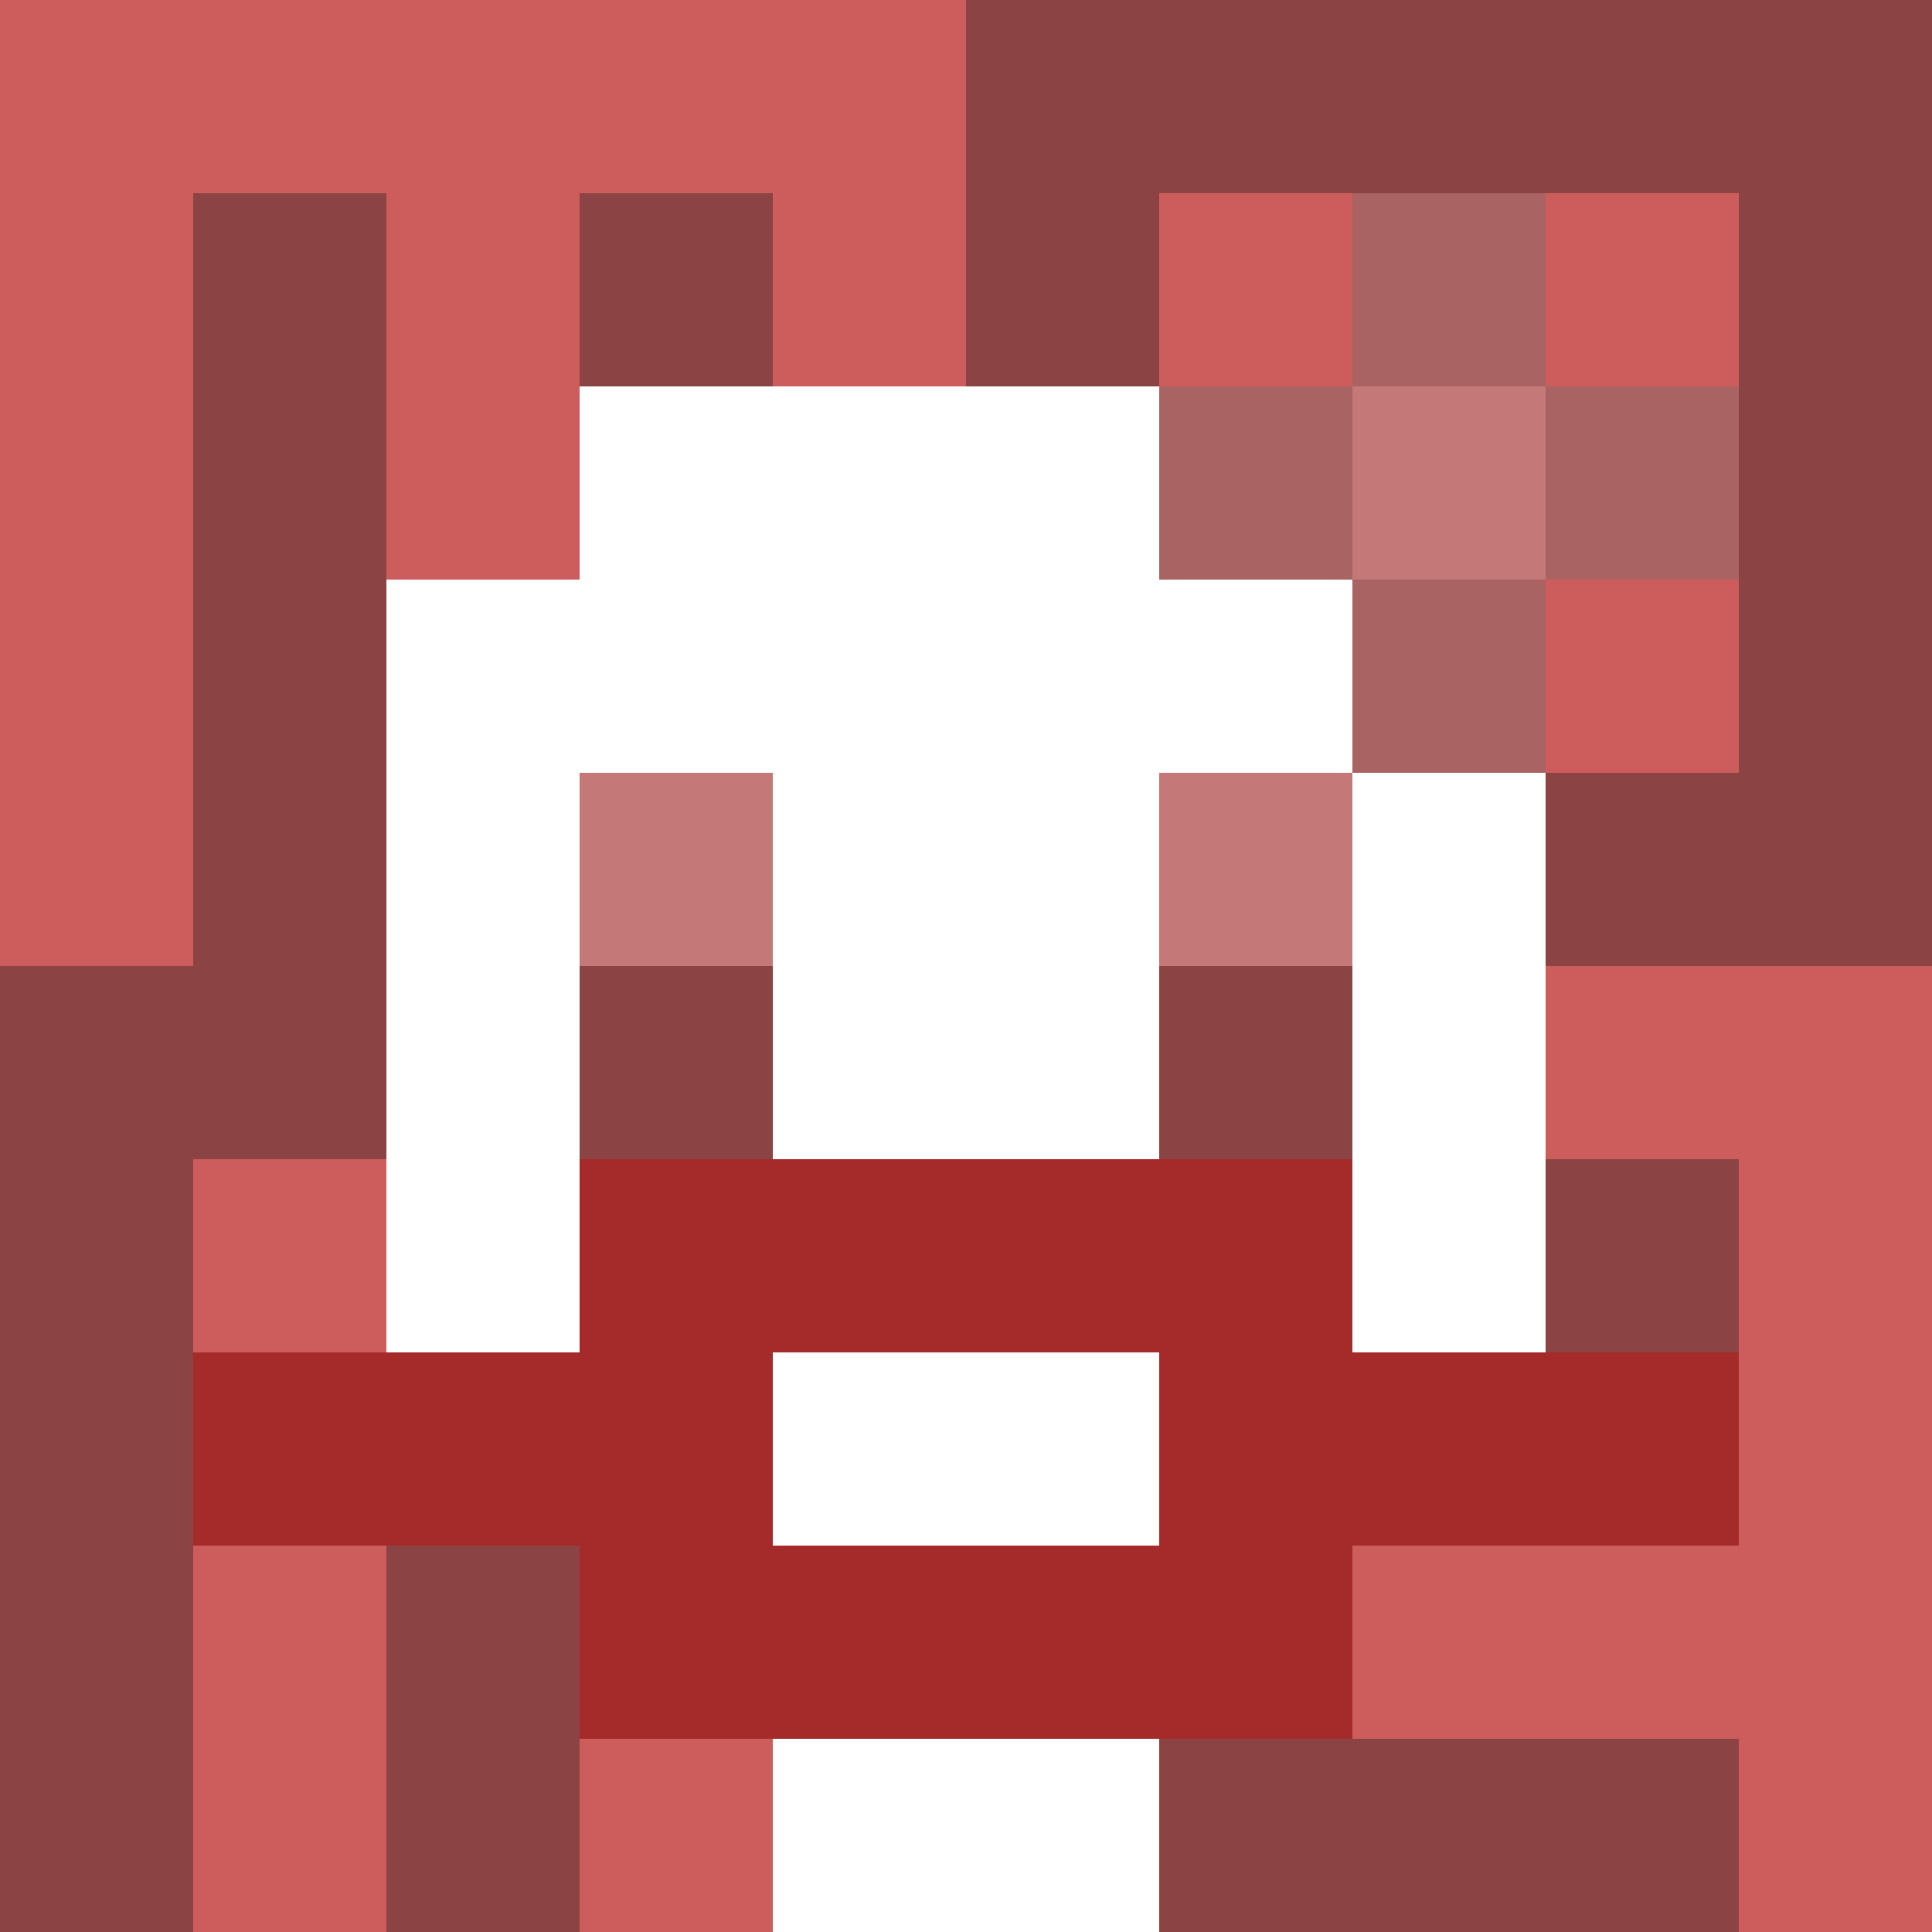
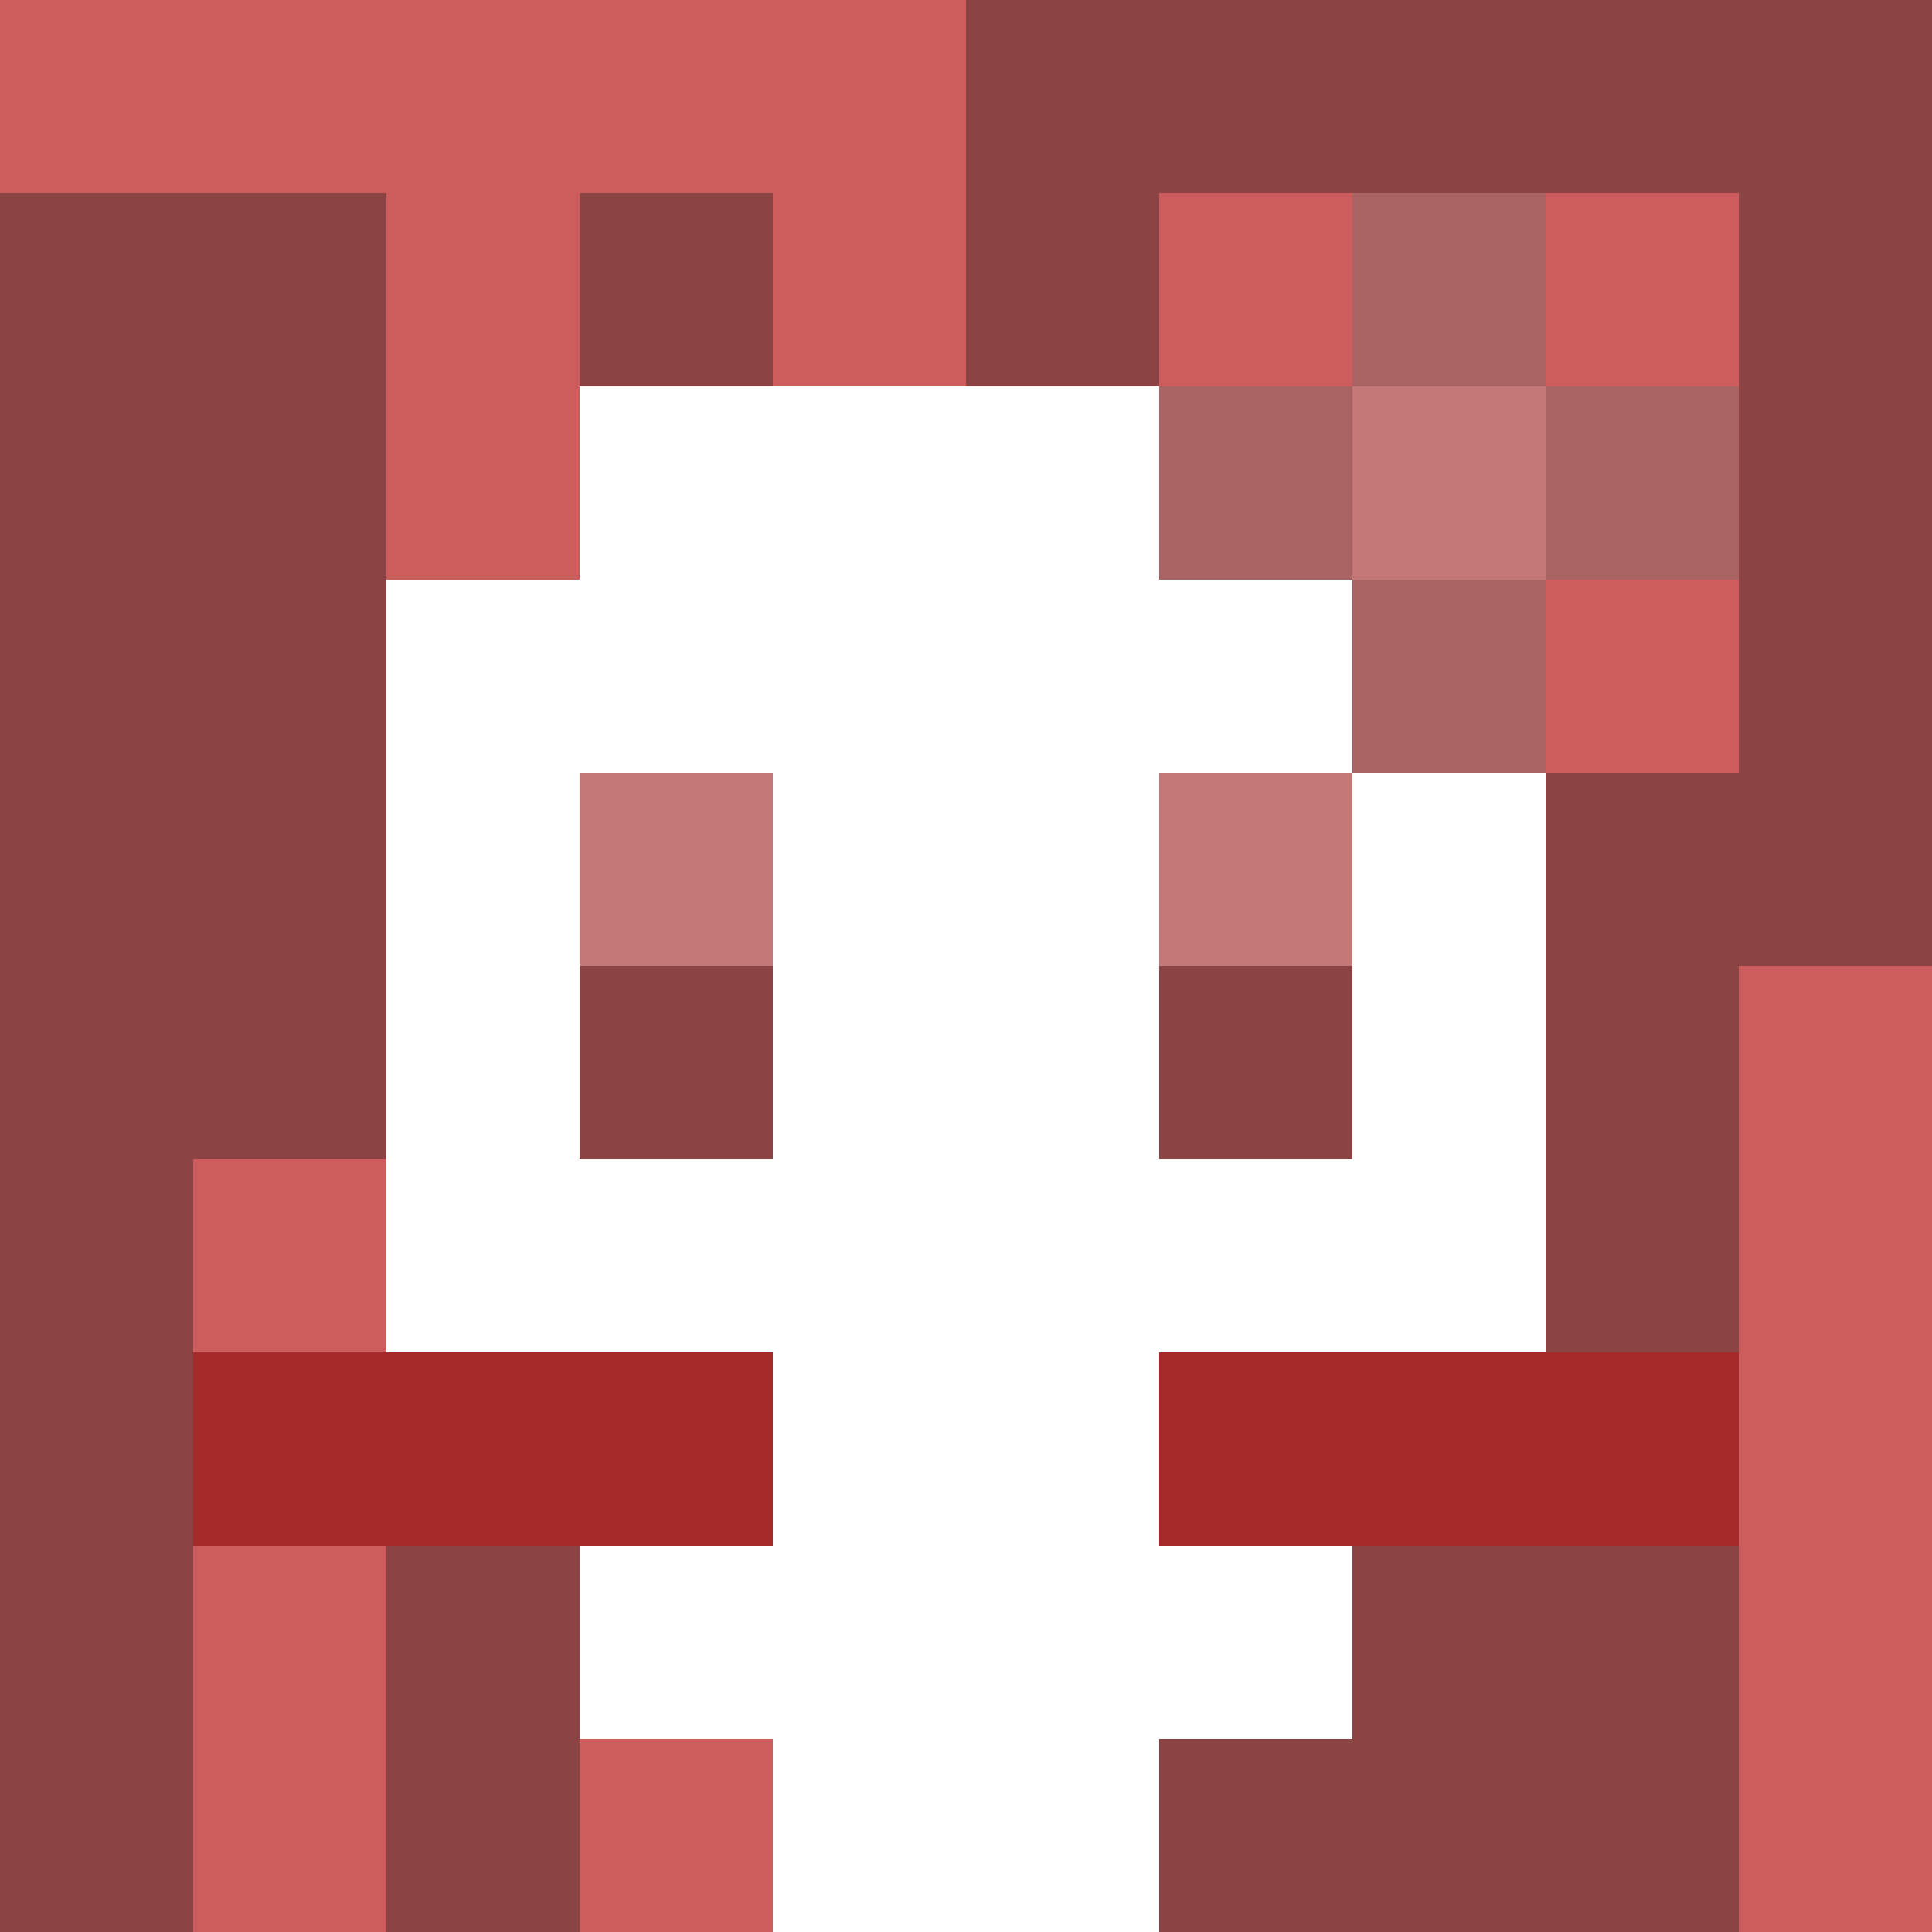
<svg xmlns="http://www.w3.org/2000/svg" version="1.1" width="600" height="600" viewBox="0 0 966 966">
  <title>'goose-pfp-flower' by Dmitri Cherniak</title>
  <desc>The Goose Is Loose (Red Edition)</desc>
  <rect width="100%" height="100%" fill="#7272cc" />
  <g>
    <g id="0-0">
      <rect x="0" y="0" height="966" width="966" fill="#8B4343" />
      <g>
        <rect id="0-0-0-0-5-1" x="0" y="0" width="483" height="96.6" fill="#CD5C5C" />
-         <rect id="0-0-0-0-1-5" x="0" y="0" width="96.6" height="483" fill="#CD5C5C" />
        <rect id="0-0-2-0-1-5" x="193.2" y="0" width="96.6" height="483" fill="#CD5C5C" />
        <rect id="0-0-4-0-1-5" x="386.4" y="0" width="96.6" height="483" fill="#CD5C5C" />
        <rect id="0-0-6-1-3-3" x="579.6" y="96.6" width="289.8" height="289.8" fill="#CD5C5C" />
        <rect id="0-0-1-6-1-4" x="96.6" y="579.6" width="96.6" height="386.4" fill="#CD5C5C" />
        <rect id="0-0-3-6-1-4" x="289.8" y="579.6" width="96.6" height="386.4" fill="#CD5C5C" />
-         <rect id="0-0-5-5-5-1" x="483" y="483" width="483" height="96.6" fill="#CD5C5C" />
-         <rect id="0-0-5-8-5-1" x="483" y="772.8" width="483" height="96.6" fill="#CD5C5C" />
        <rect id="0-0-5-5-1-5" x="483" y="483" width="96.6" height="483" fill="#CD5C5C" />
        <rect id="0-0-9-5-1-5" x="869.4" y="483" width="96.6" height="483" fill="#CD5C5C" />
      </g>
      <g>
        <rect id="0-0-3-2-4-7" x="289.8" y="193.2" width="386.4" height="676.2" fill="#FFFFFF" />
        <rect id="0-0-2-3-6-5" x="193.2" y="289.8" width="579.6" height="483" fill="#FFFFFF" />
        <rect id="0-0-4-8-2-2" x="386.4" y="772.8" width="193.2" height="193.2" fill="#FFFFFF" />
        <rect id="0-0-1-7-8-1" x="96.6" y="676.2" width="772.8" height="96.6" fill="#A52A2A" />
-         <rect id="0-0-3-6-4-3" x="289.8" y="579.6" width="386.4" height="289.8" fill="#A52A2A" />
        <rect id="0-0-4-7-2-1" x="386.4" y="676.2" width="193.2" height="96.6" fill="#FFFFFF" />
        <rect id="0-0-3-4-1-1" x="289.8" y="386.4" width="96.6" height="96.6" fill="#C47878" />
        <rect id="0-0-6-4-1-1" x="579.6" y="386.4" width="96.6" height="96.6" fill="#C47878" />
        <rect id="0-0-3-5-1-1" x="289.8" y="483" width="96.6" height="96.6" fill="#8B4343" />
        <rect id="0-0-6-5-1-1" x="579.6" y="483" width="96.6" height="96.6" fill="#8B4343" />
        <rect id="0-0-6-2-3-1" x="579.6" y="193.2" width="289.8" height="96.6" fill="#AA6363" />
        <rect id="0-0-7-1-1-3" x="676.2" y="96.6" width="96.6" height="289.8" fill="#AA6363" />
        <rect id="0-0-7-2-1-1" x="676.2" y="193.2" width="96.6" height="96.6" fill="#C47878" />
      </g>
    </g>
  </g>
</svg>